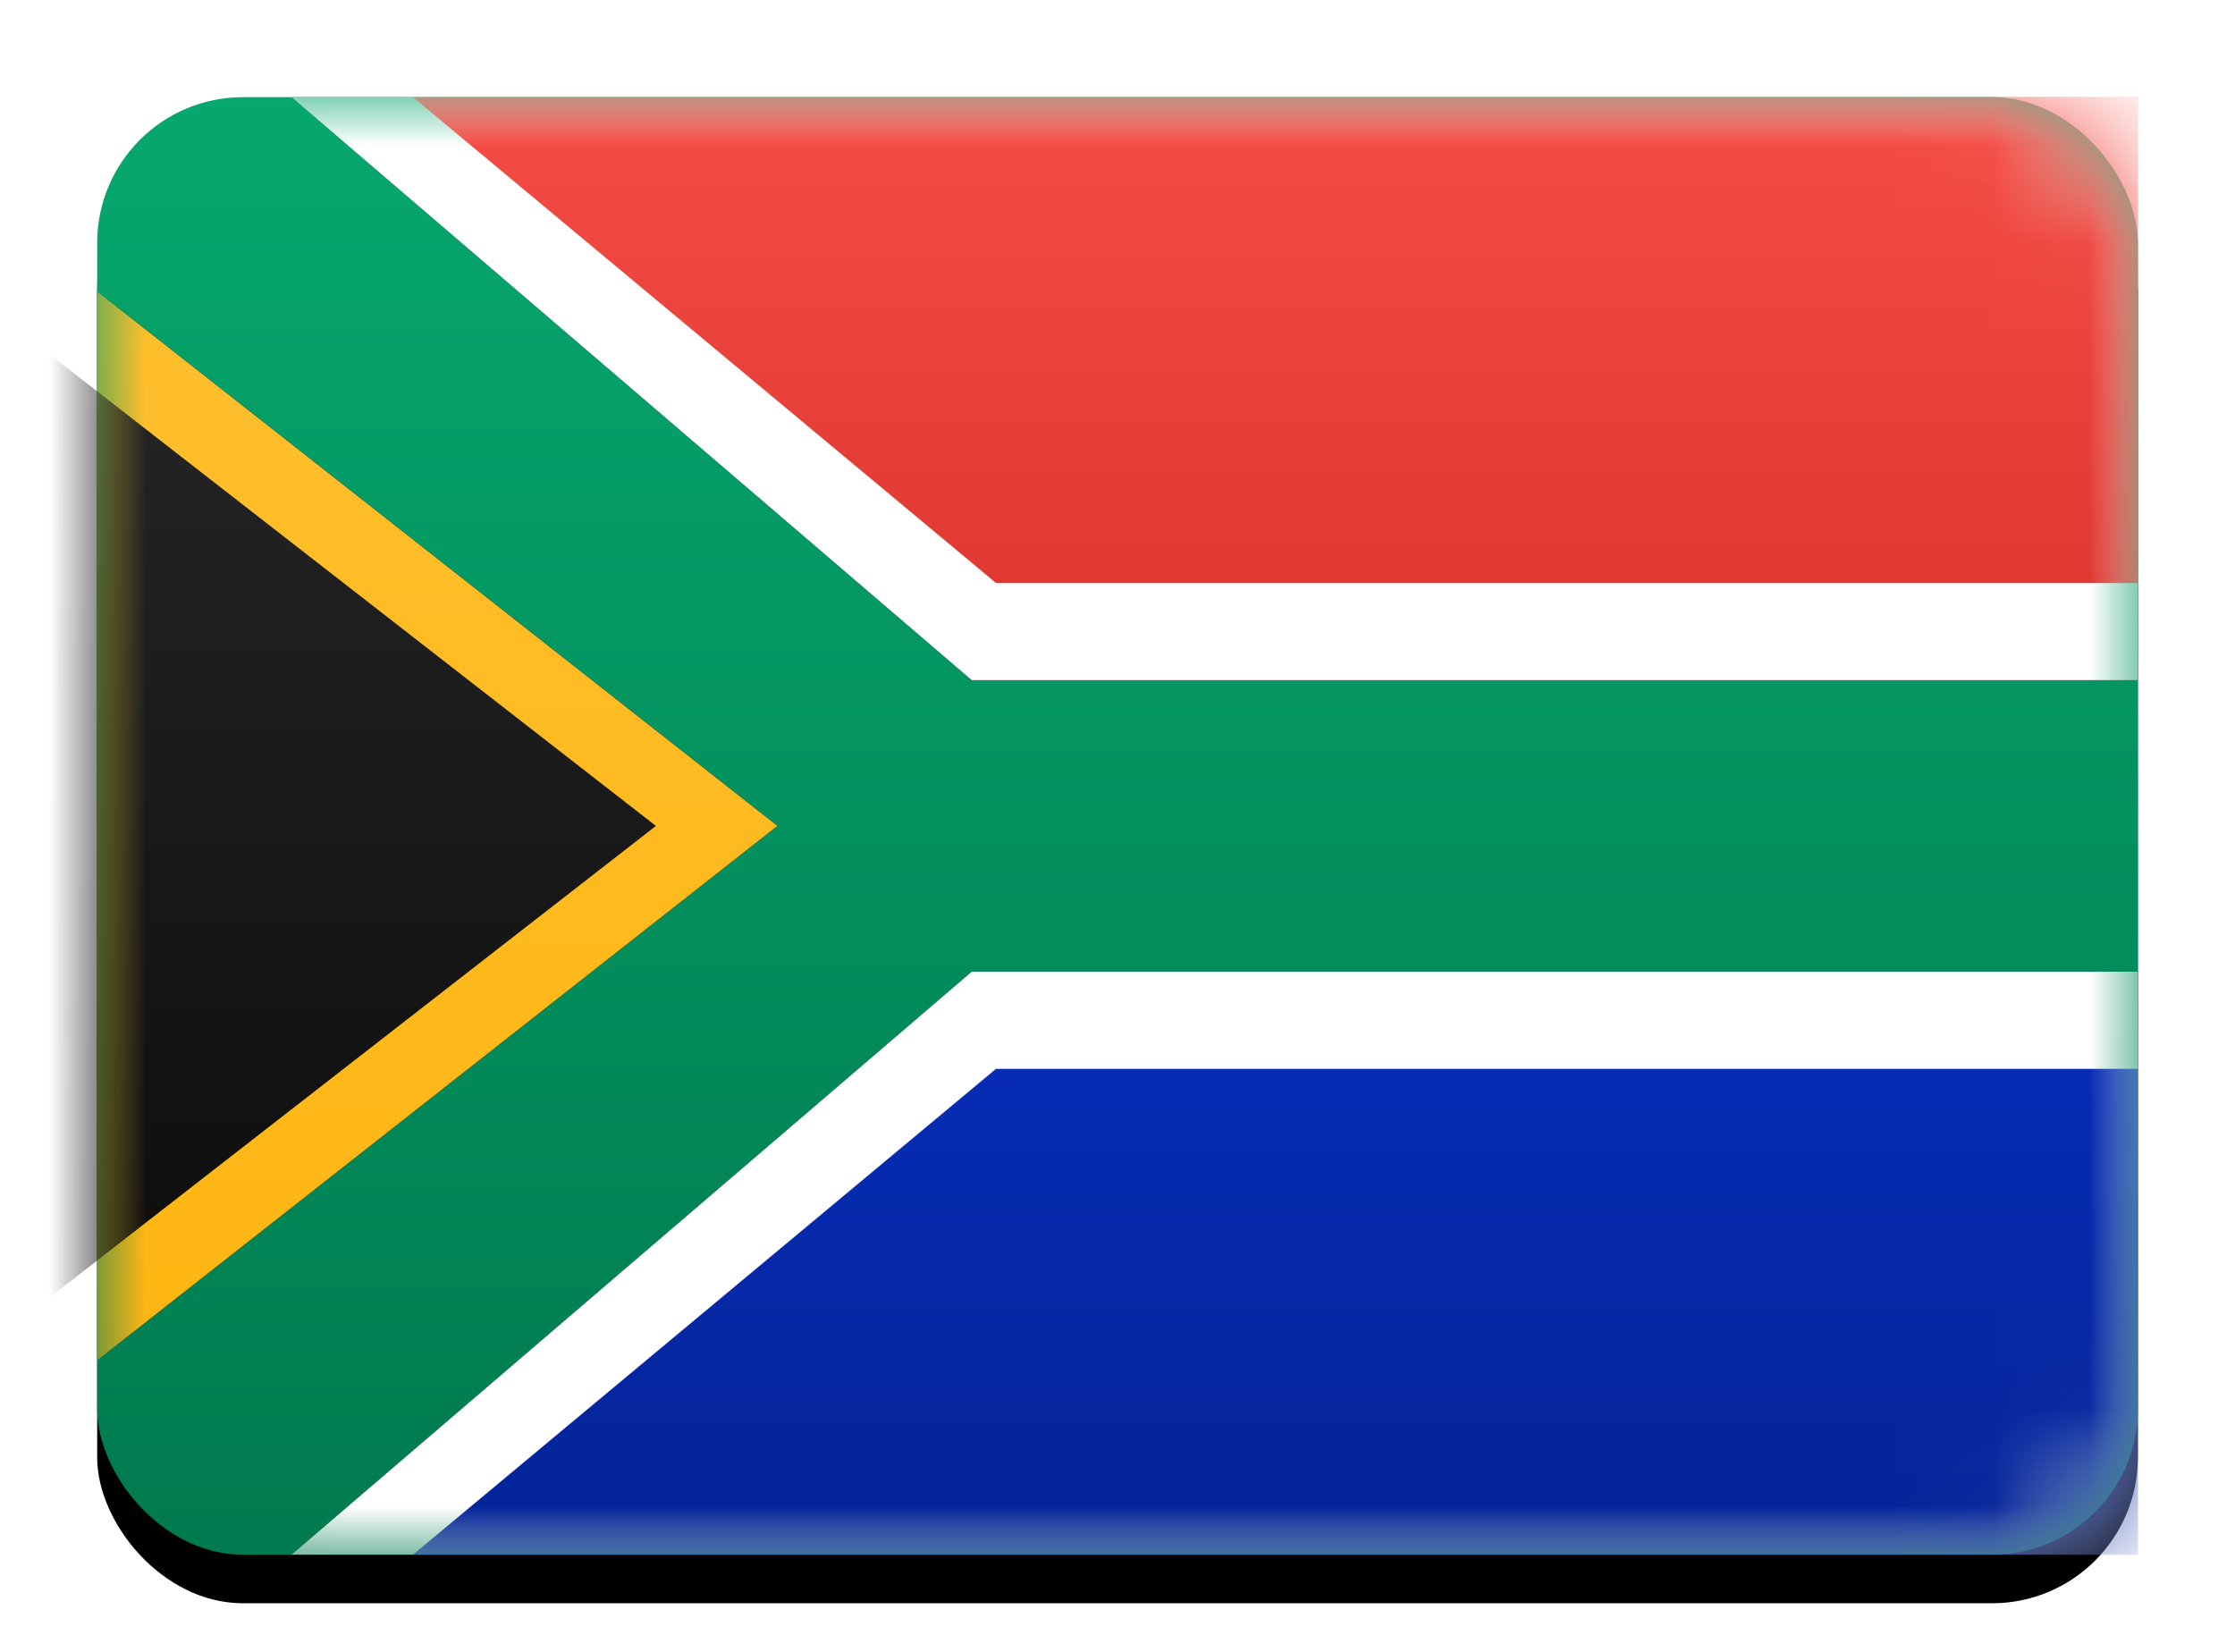
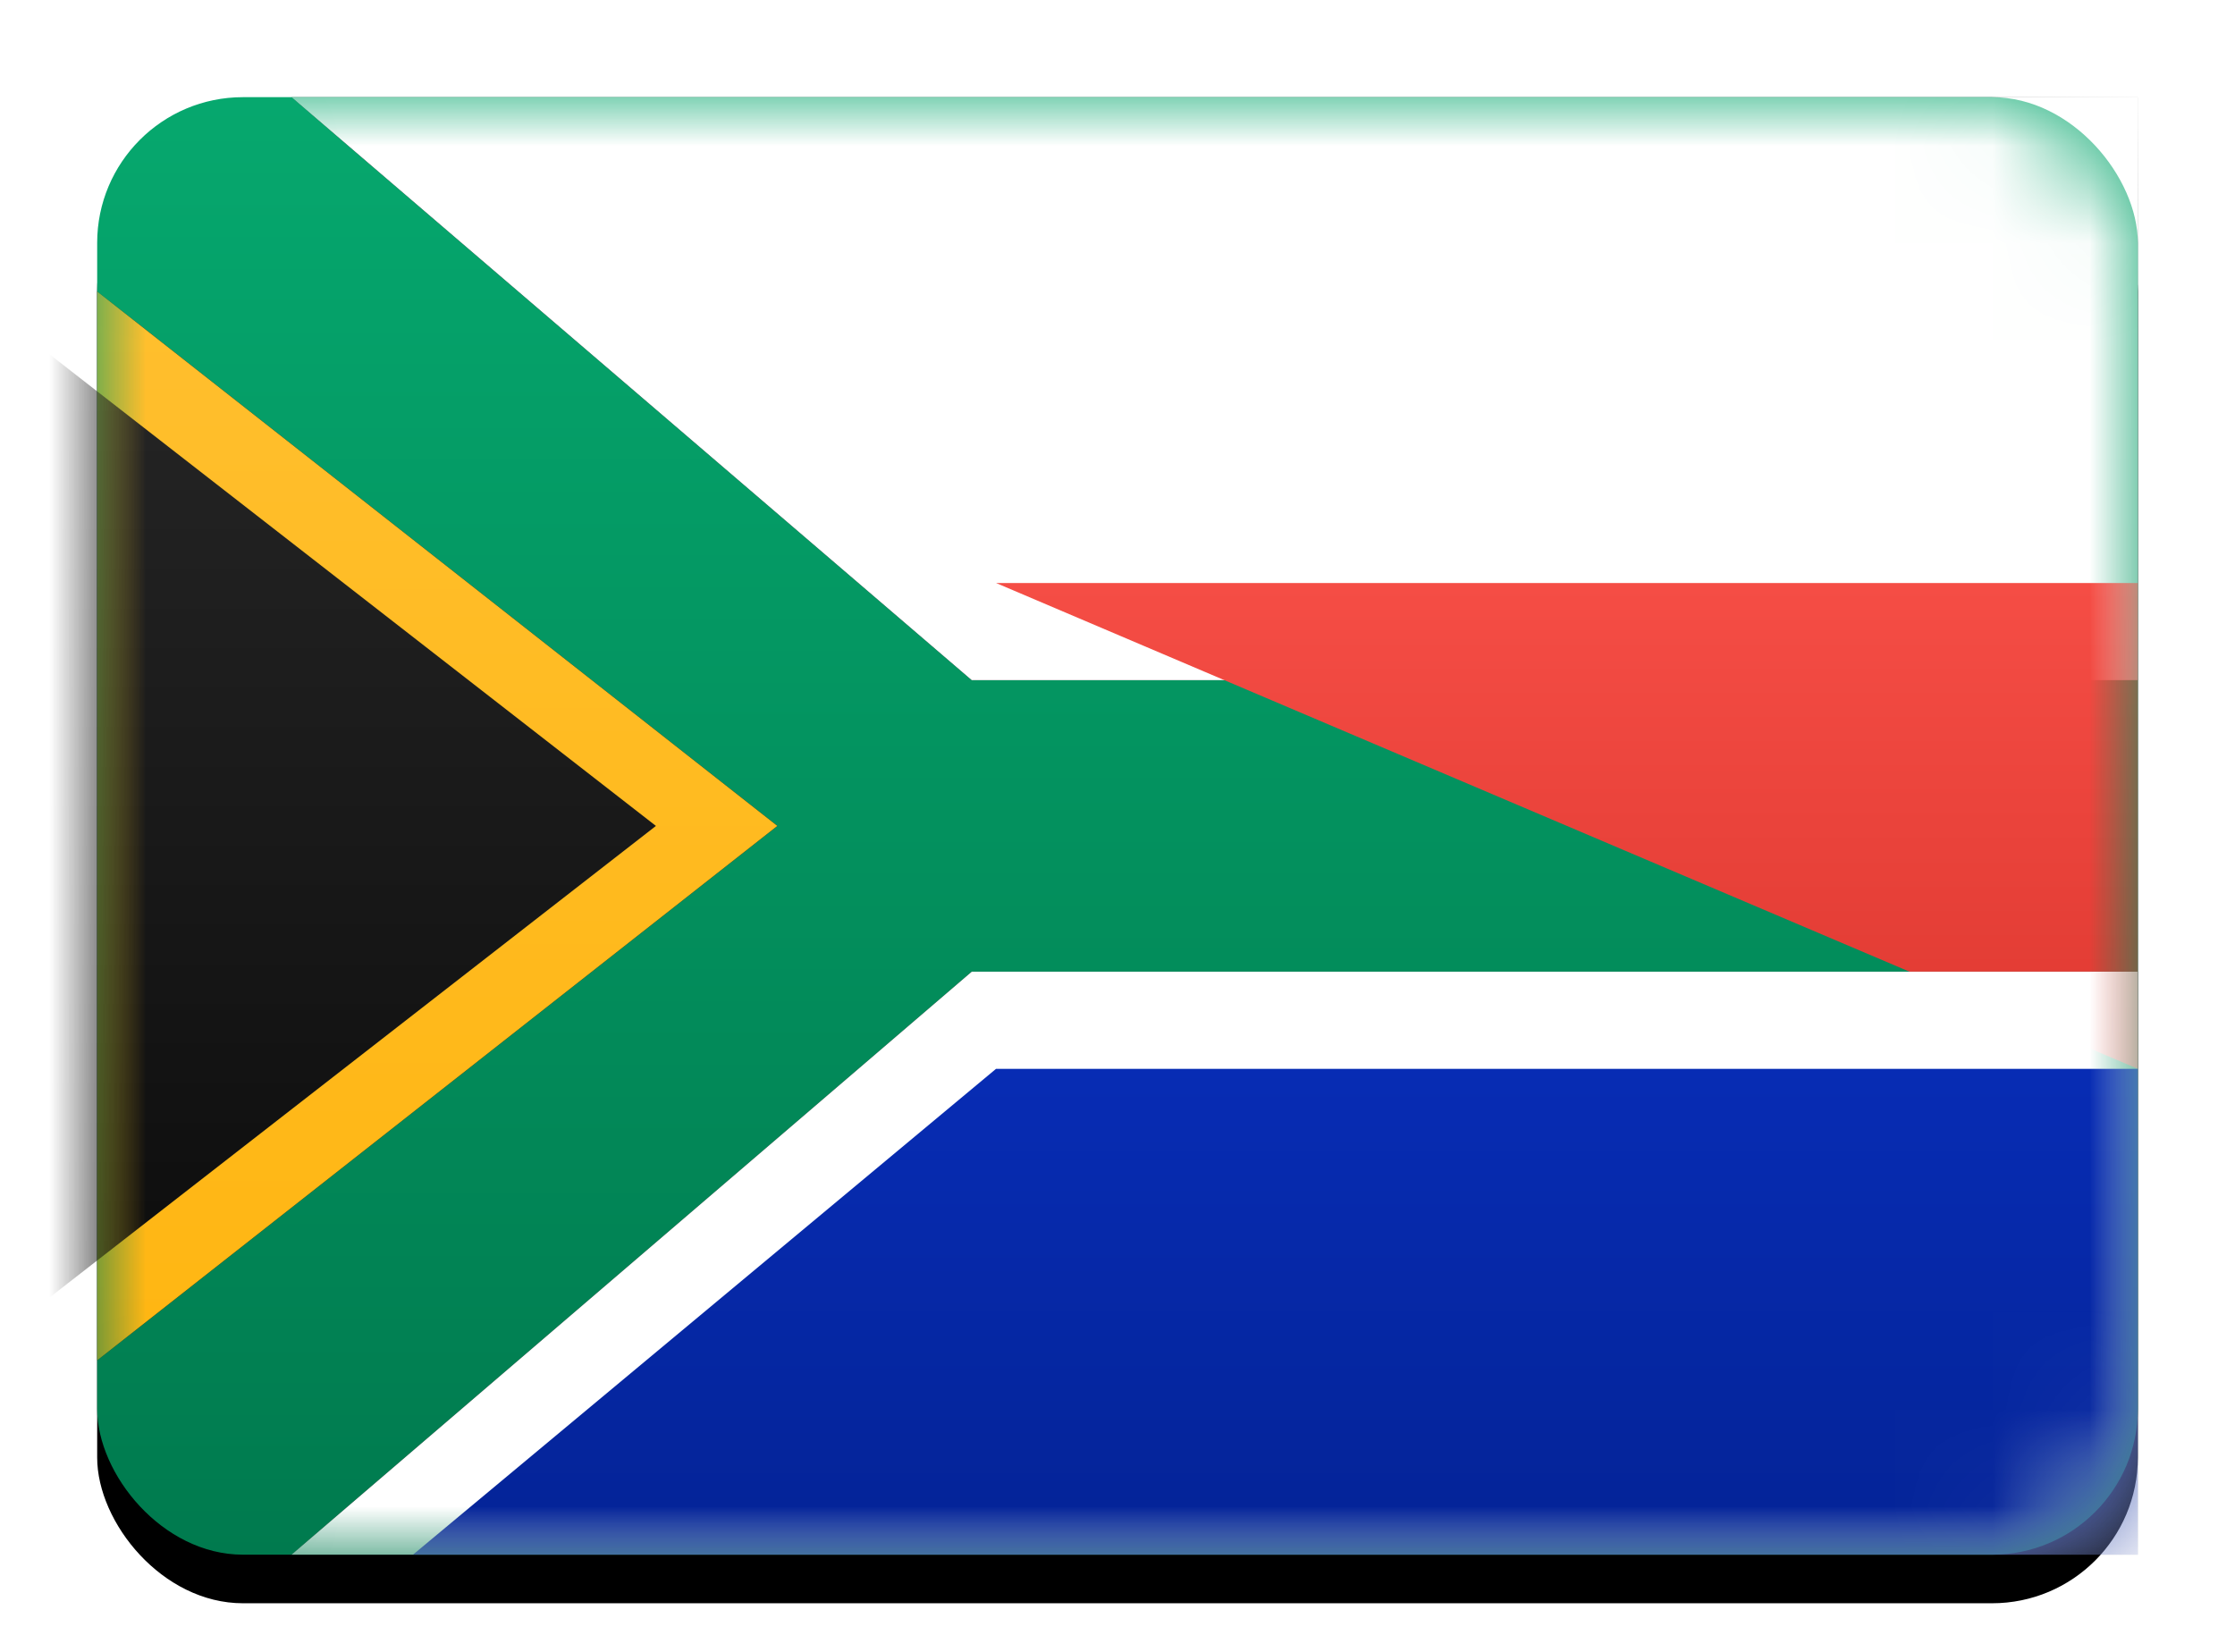
<svg xmlns="http://www.w3.org/2000/svg" xmlns:xlink="http://www.w3.org/1999/xlink" width="23" height="17" viewBox="0 0 23 17">
  <title>ZA</title>
  <defs>
    <filter x="-50%" y="-50%" width="200%" height="200%" filterUnits="objectBoundingBox" id="a">
      <feMorphology radius=".25" operator="dilate" in="SourceAlpha" result="shadowSpreadOuter1" />
      <feOffset in="shadowSpreadOuter1" result="shadowOffsetOuter1" />
      <feColorMatrix values="0 0 0 0 0 0 0 0 0 0 0 0 0 0 0 0 0 0 0.06 0" in="shadowOffsetOuter1" result="shadowMatrixOuter1" />
      <feMerge>
        <feMergeNode in="shadowMatrixOuter1" />
        <feMergeNode in="SourceGraphic" />
      </feMerge>
    </filter>
    <linearGradient x1="50%" y1="0%" x2="50%" y2="100%" id="d">
      <stop stop-color="#06A86E" offset="0%" />
      <stop stop-color="#007A4E" offset="100%" />
    </linearGradient>
    <rect id="b" width="21" height="15" rx="1.5" />
    <filter x="-50%" y="-50%" width="200%" height="200%" filterUnits="objectBoundingBox" id="c">
      <feOffset dy=".5" in="SourceAlpha" result="shadowOffsetOuter1" />
      <feGaussianBlur stdDeviation=".5" in="shadowOffsetOuter1" result="shadowBlurOuter1" />
      <feColorMatrix values="0 0 0 0 0 0 0 0 0 0 0 0 0 0 0 0 0 0 0.16 0" in="shadowBlurOuter1" />
    </filter>
    <linearGradient x1="50%" y1="0%" x2="50%" y2="100%" id="h">
      <stop stop-color="#FFBF2E" offset="0%" />
      <stop stop-color="#FFB612" offset="100%" />
    </linearGradient>
    <path id="g" d="M0 2l7 5.5L0 13z" />
    <filter x="-50%" y="-50%" width="200%" height="200%" filterUnits="objectBoundingBox" id="f">
      <feMorphology radius=".25" operator="dilate" in="SourceAlpha" result="shadowSpreadOuter1" />
      <feOffset in="shadowSpreadOuter1" result="shadowOffsetOuter1" />
      <feColorMatrix values="0 0 0 0 0 0 0 0 0 0 0 0 0 0 0 0 0 0 0.06 0" in="shadowOffsetOuter1" />
    </filter>
    <linearGradient x1="50%" y1="0%" x2="50%" y2="100%" id="i">
      <stop stop-color="#262626" offset="0%" />
      <stop stop-color="#0C0C0C" offset="100%" />
    </linearGradient>
    <path id="k" d="M9 6L2 0h19v6z" />
    <filter x="-50%" y="-50%" width="200%" height="200%" filterUnits="objectBoundingBox" id="j">
      <feMorphology radius=".25" operator="dilate" in="SourceAlpha" result="shadowSpreadOuter1" />
      <feOffset in="shadowSpreadOuter1" result="shadowOffsetOuter1" />
      <feColorMatrix values="0 0 0 0 0 0 0 0 0 0 0 0 0 0 0 0 0 0 0.06 0" in="shadowOffsetOuter1" />
    </filter>
    <linearGradient x1="50%" y1="0%" x2="50%" y2="100%" id="l">
      <stop stop-color="#F54D45" offset="0%" />
      <stop stop-color="#DF3931" offset="100%" />
    </linearGradient>
    <path id="n" d="M2 15h19V9H9z" />
    <filter x="-50%" y="-50%" width="200%" height="200%" filterUnits="objectBoundingBox" id="m">
      <feMorphology radius=".25" operator="dilate" in="SourceAlpha" result="shadowSpreadOuter1" />
      <feOffset in="shadowSpreadOuter1" result="shadowOffsetOuter1" />
      <feColorMatrix values="0 0 0 0 0 0 0 0 0 0 0 0 0 0 0 0 0 0 0.06 0" in="shadowOffsetOuter1" />
    </filter>
    <linearGradient x1="50%" y1="0%" x2="50%" y2="100%" id="o">
      <stop stop-color="#072CB4" offset="0%" />
      <stop stop-color="#042396" offset="100%" />
    </linearGradient>
  </defs>
  <g filter="url(#a)" transform="translate(1 1)" fill="none" fill-rule="evenodd">
    <mask id="e" fill="#fff">
      <use xlink:href="#b" />
    </mask>
    <use fill="#000" filter="url(#c)" xlink:href="#b" />
    <use fill="url(#d)" xlink:href="#b" />
    <g mask="url(#e)">
      <use fill="#000" filter="url(#f)" xlink:href="#g" />
      <use fill="url(#h)" xlink:href="#g" />
    </g>
    <path fill="url(#i)" mask="url(#e)" d="M-1 2.25L5.75 7.5-1 12.75z" />
    <g mask="url(#e)">
      <use fill="#000" filter="url(#j)" xlink:href="#k" />
      <use fill="#FFF" xlink:href="#k" />
    </g>
-     <path fill="url(#l)" mask="url(#e)" d="M9.25 5l-6-5H21v5z" />
+     <path fill="url(#l)" mask="url(#e)" d="M9.25 5H21v5z" />
    <g mask="url(#e)">
      <use fill="#000" filter="url(#m)" xlink:href="#n" />
      <use fill="#FFF" xlink:href="#n" />
    </g>
    <path fill="url(#o)" mask="url(#e)" d="M3.25 15H21v-5H9.25z" />
-     <rect mask="url(#e)" width="21" height="15" rx="1.5" />
  </g>
</svg>